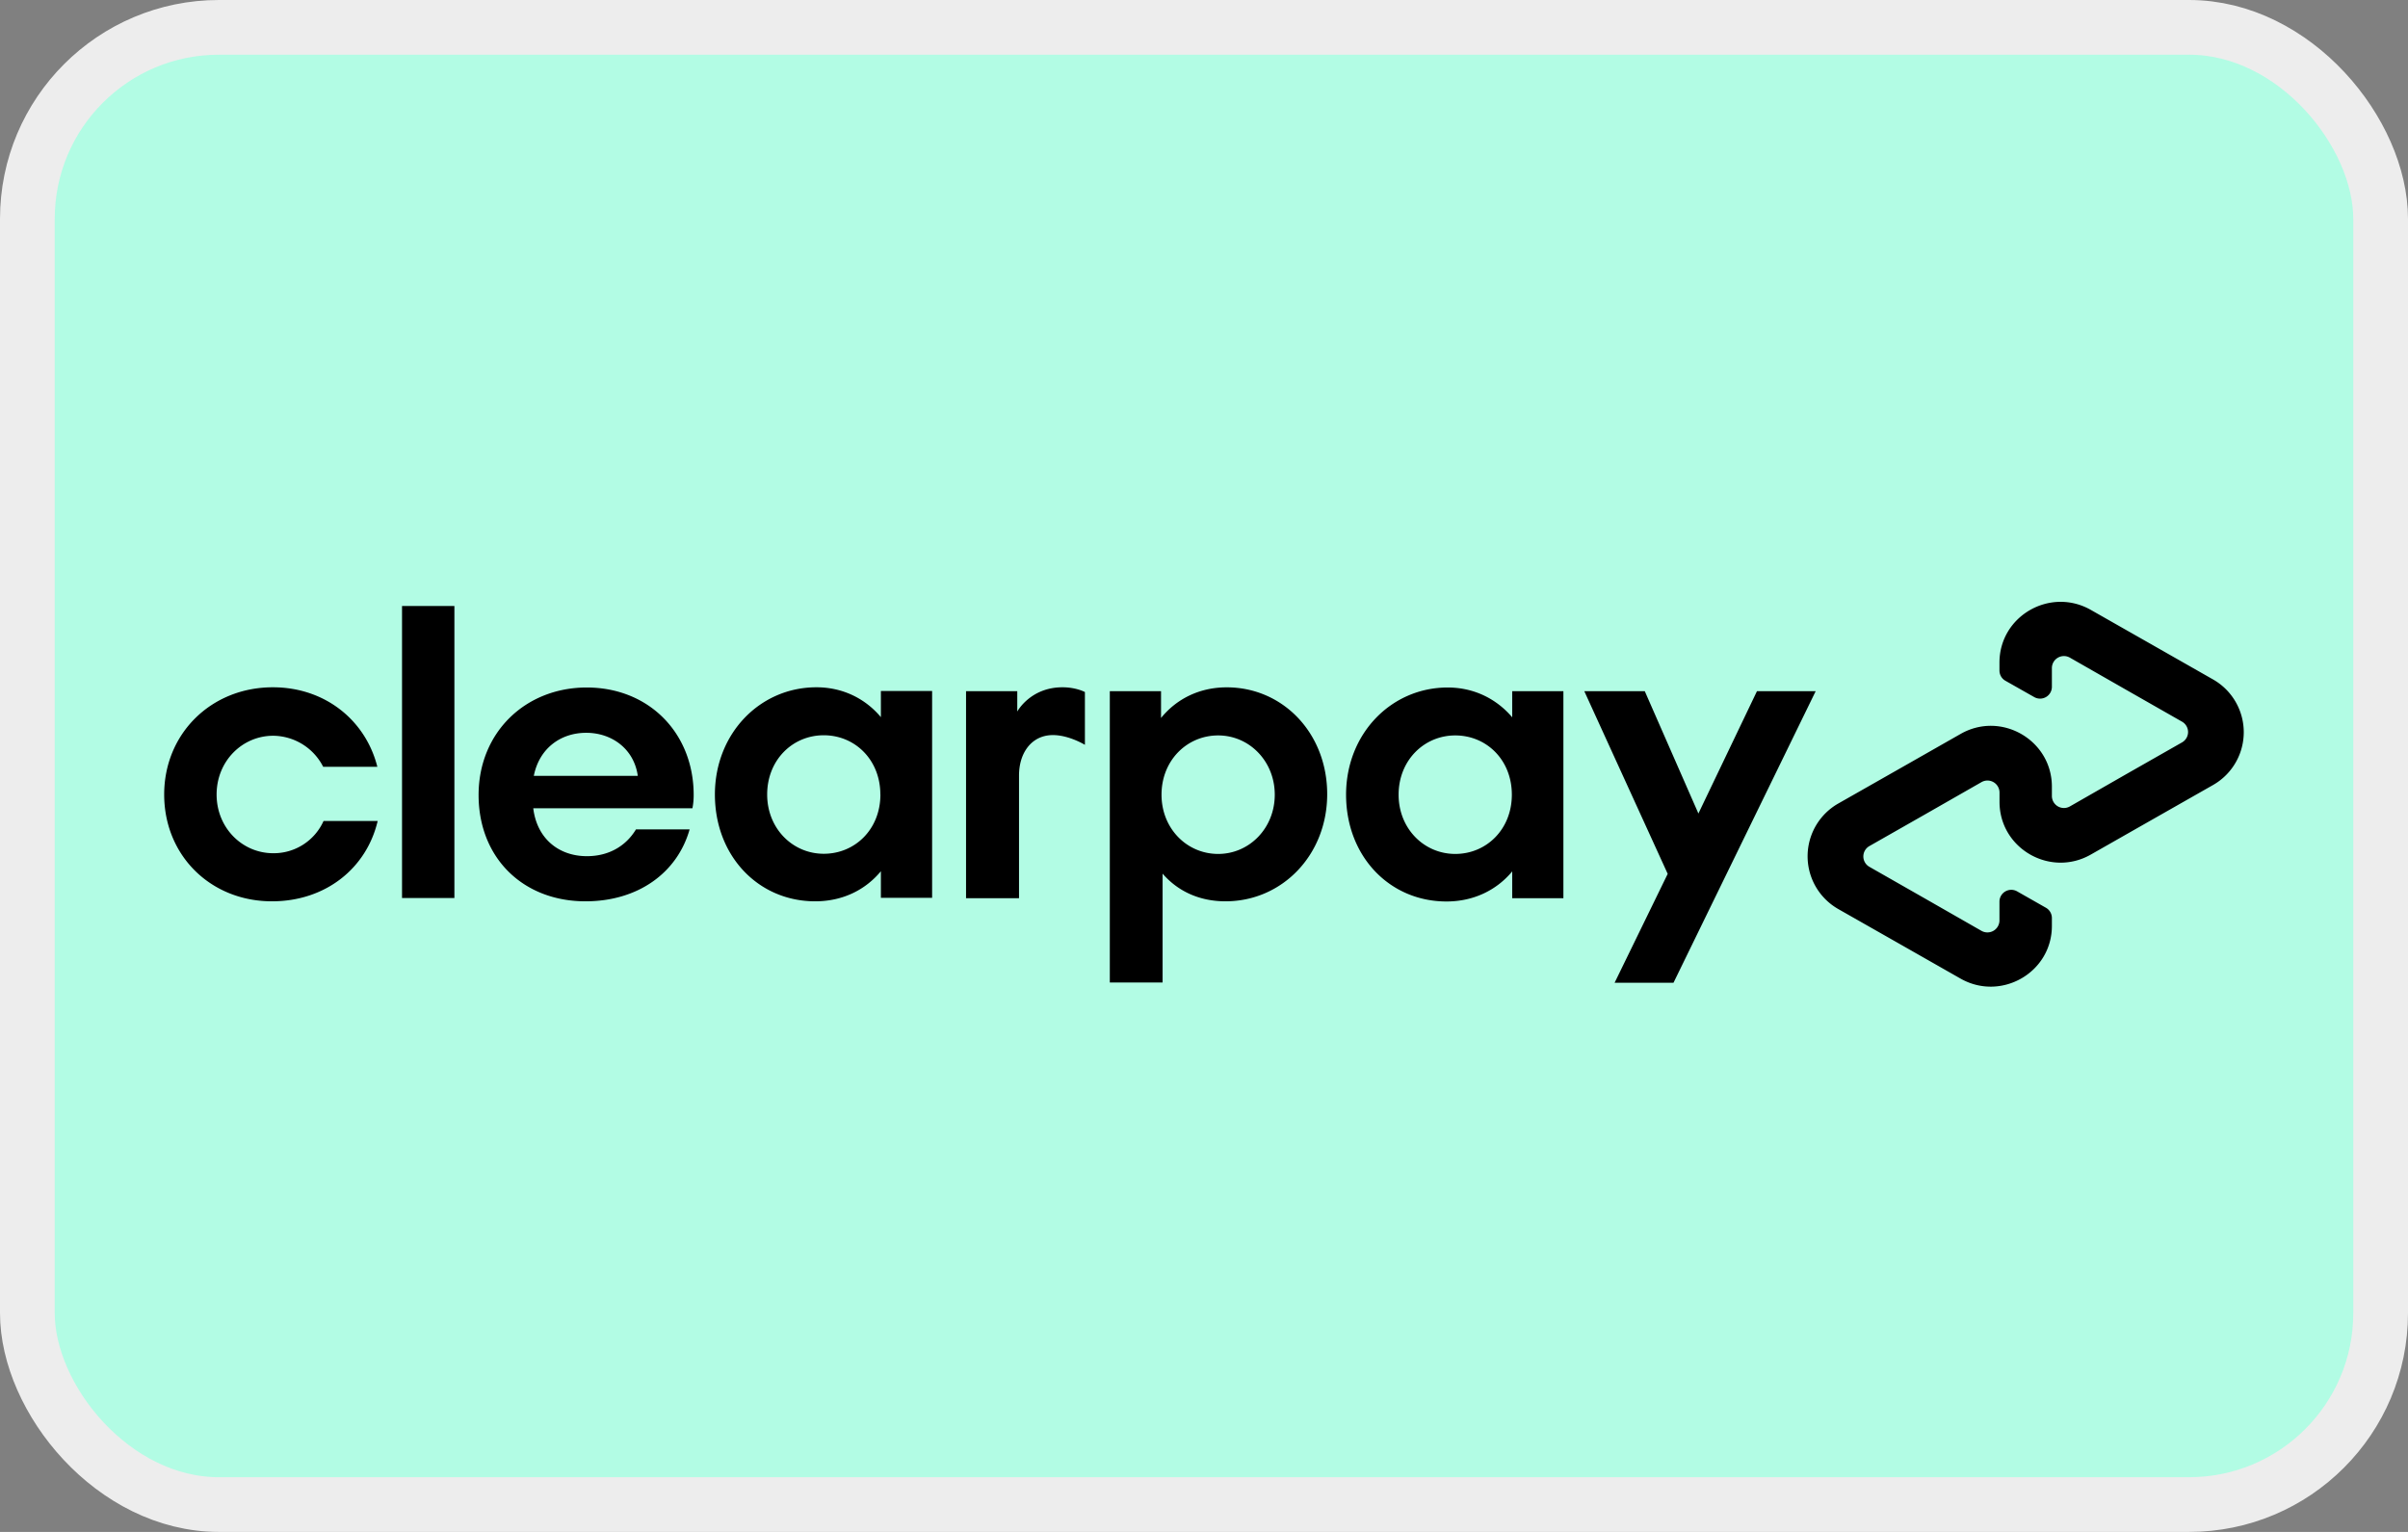
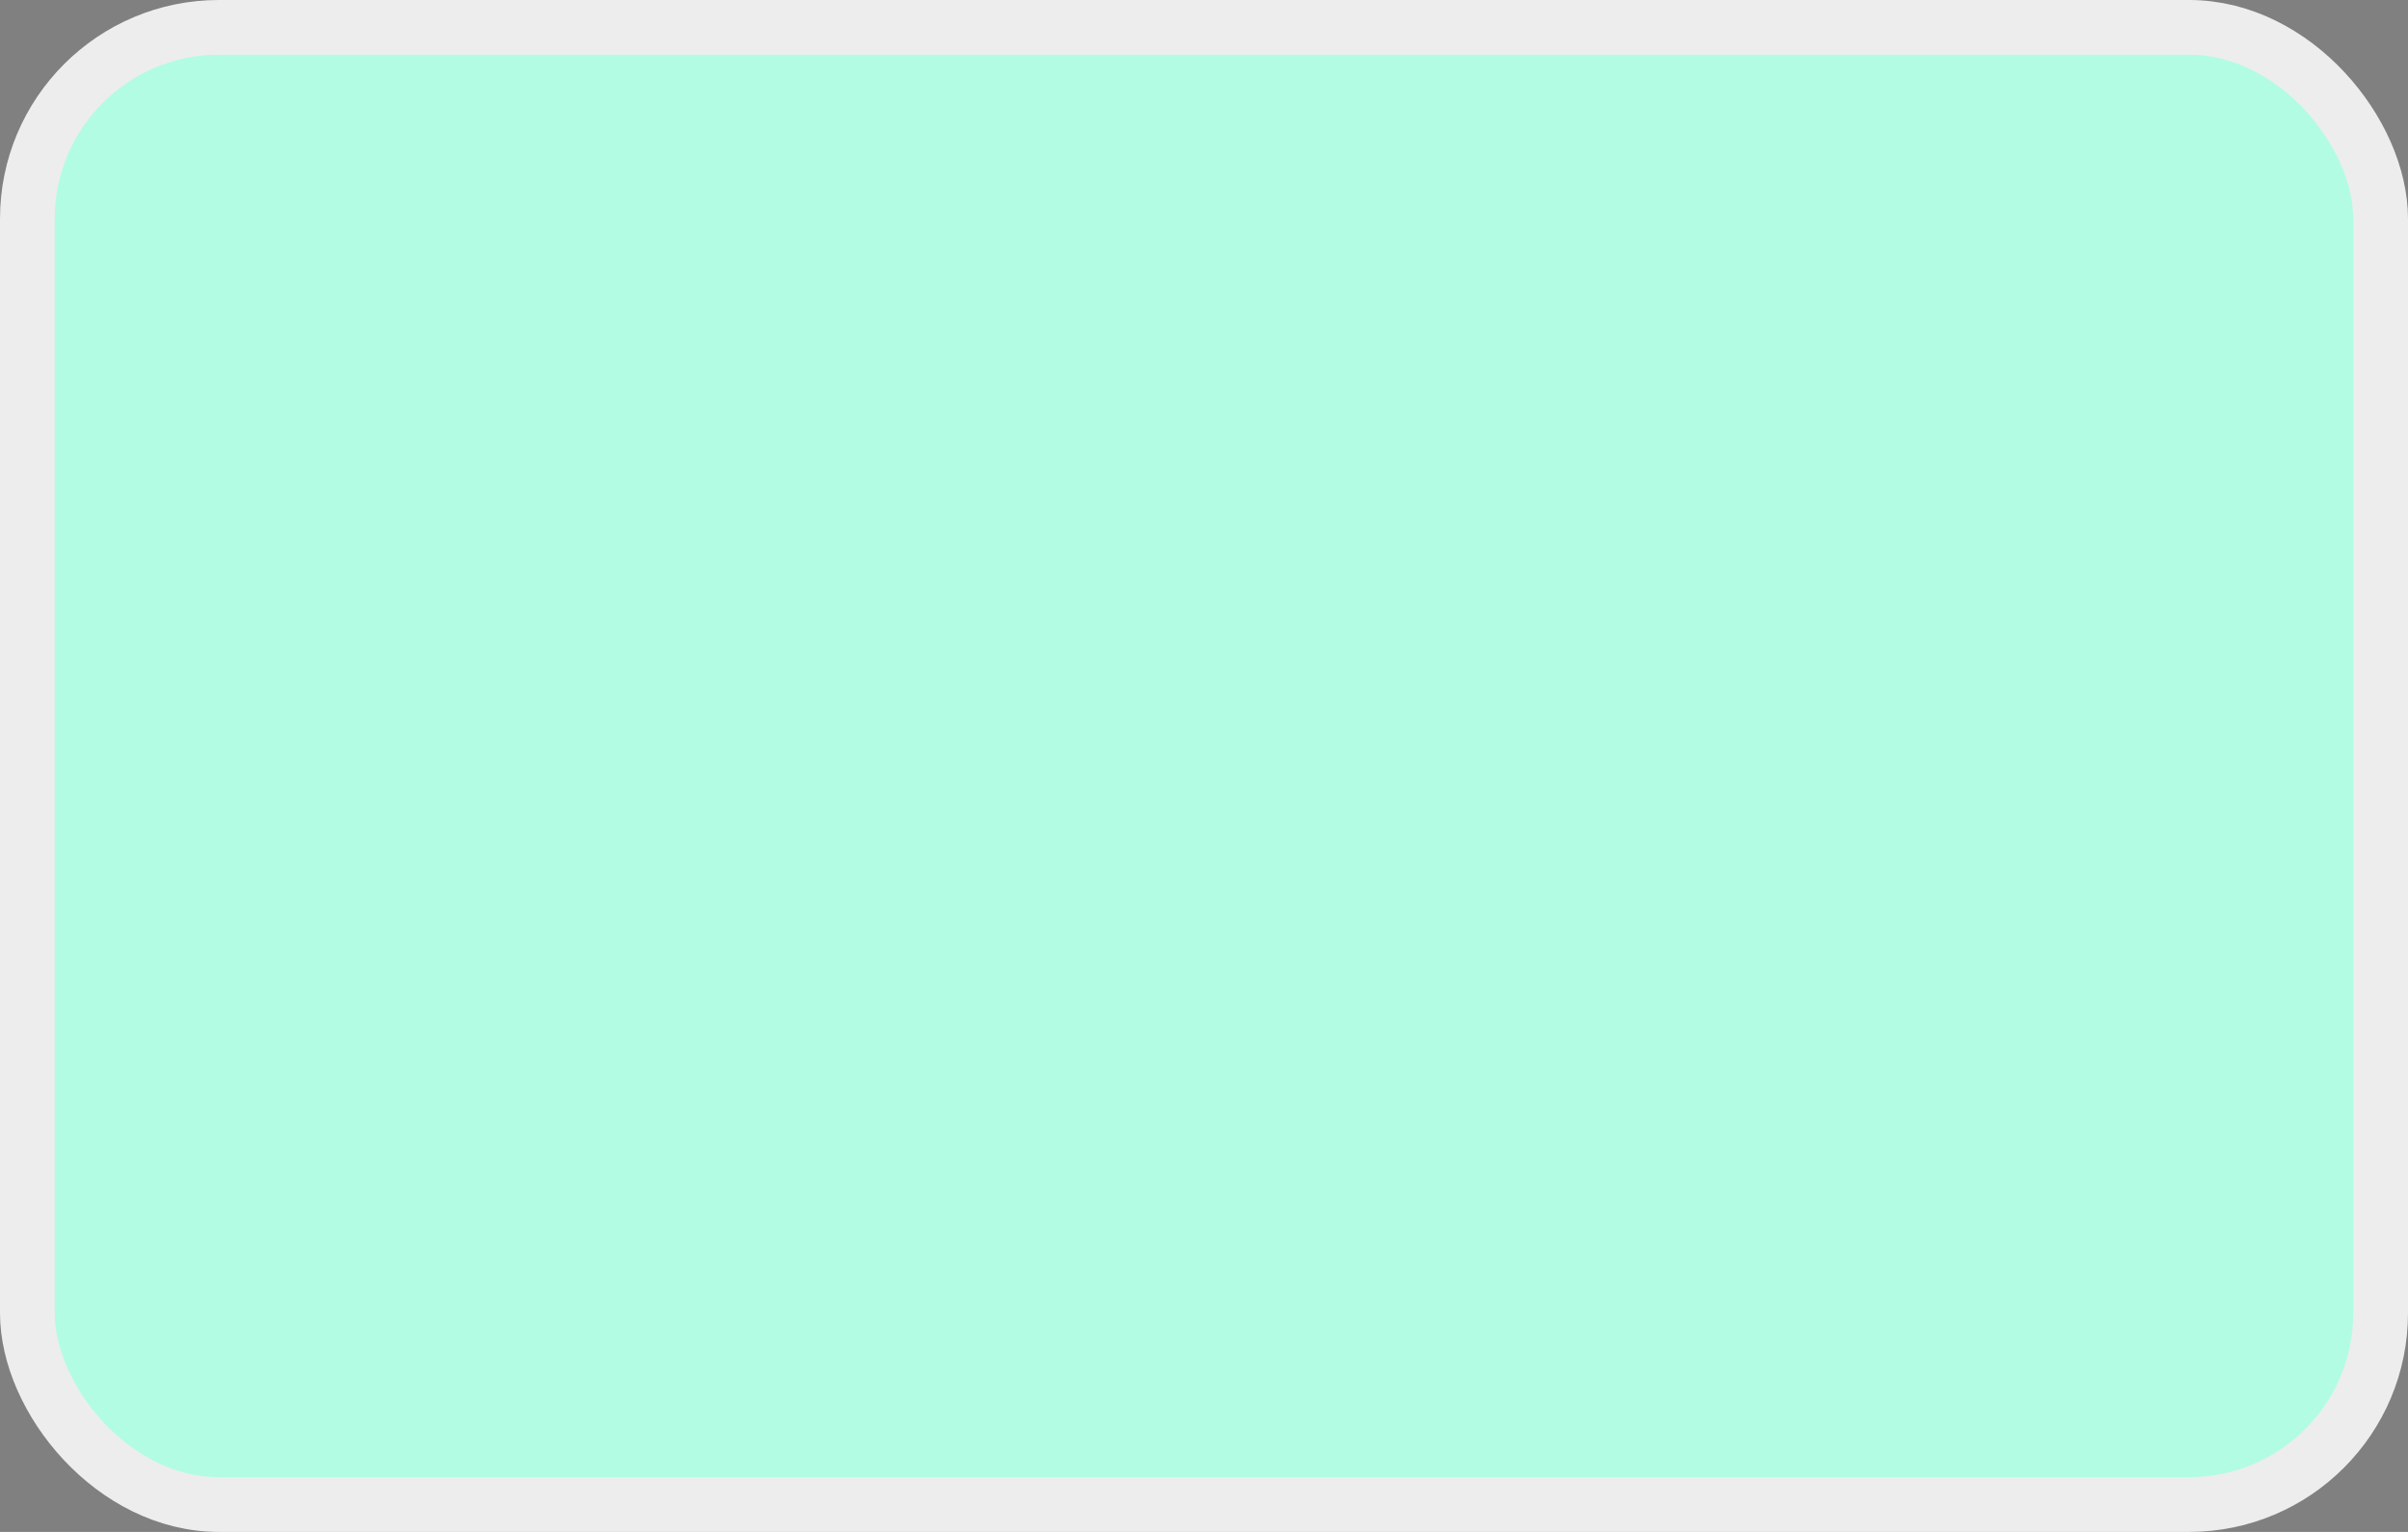
<svg xmlns="http://www.w3.org/2000/svg" width="44" height="28" fill="none">
  <rect width="100%" height="100%" fill="#808080" stroke="none" />
  <rect x=".5" y=".5" width="43" height="27" rx="3.5" fill="#B2FCE4" />
  <rect x=".5" y=".5" width="43" height="27" rx="3.5" stroke="#EDEDED" />
-   <path d="m33.177 12.633-2.598 5.329h-1.076l.97-1.99-1.524-3.339h1.105l.98 2.236 1.07-2.236h1.073ZM23.293 14.525c0-.611-.464-1.083-1.034-1.083-.57 0-1.035.456-1.035 1.083 0 .621.465 1.083 1.035 1.083.57 0 1.034-.471 1.034-1.083Zm-3.014 3.437v-5.329h.936v.49c.281-.347.7-.56 1.2-.56 1.029 0 1.836.84 1.836 1.953 0 1.111-.823 1.958-1.858 1.958-.48 0-.874-.187-1.15-.506v1.99h-.964v.004ZM27.625 14.525c0-.637-.464-1.083-1.034-1.083-.57 0-1.035.456-1.035 1.083 0 .621.465 1.083 1.035 1.083.57 0 1.034-.45 1.034-1.083Zm.007 1.892v-.49c-.282.34-.702.55-1.201.55-1.044 0-1.835-.83-1.835-1.952 0-1.112.823-1.959 1.857-1.959.487 0 .897.213 1.179.545v-.478h.935v3.784h-.935ZM18.59 13.002s.238-.44.824-.44c.25 0 .41.087.41.087v.965s-.353-.217-.676-.172c-.323.045-.528.338-.528.733v2.242h-.968v-3.784h.936v.37h.003ZM40.44 12.42l-1.108-.631-1.125-.64c-.743-.424-1.672.108-1.672.962v.143c0 .08.042.153.113.191l.522.296a.216.216 0 0 0 .323-.188v-.34a.22.22 0 0 1 .33-.192l1.025.586 1.022.583a.218.218 0 0 1 0 .38l-1.022.582-1.025.587a.22.22 0 0 1-.33-.192v-.168c0-.854-.929-1.39-1.672-.962l-1.124.64-1.108.63a1.11 1.11 0 0 0 0 1.928l1.108.63 1.124.64c.743.424 1.672-.108 1.672-.961v-.144a.216.216 0 0 0-.112-.19l-.522-.297a.216.216 0 0 0-.324.188v.34a.22.22 0 0 1-.33.192l-1.024-.586-1.022-.583a.218.218 0 0 1 0-.38l1.022-.582 1.025-.586a.22.22 0 0 1 .33.19v.17c0 .853.928 1.388 1.671.962l1.124-.64 1.109-.631a1.11 1.11 0 0 0 0-1.927ZM6.901 15.006c-.205.87-.958 1.468-1.931 1.468-1.124 0-1.97-.84-1.97-1.952s.858-1.96 1.986-1.96c.95 0 1.694.6 1.909 1.453h-.99a1.035 1.035 0 0 0-.913-.567c-.564 0-1.034.462-1.034 1.074 0 .611.47 1.073 1.034 1.073a.998.998 0 0 0 .92-.589H6.9ZM7.346 16.414v-5.338h.957v5.338h-.957ZM9.744 14.773c.068.56.471.876.98.876.404 0 .715-.188.897-.49h.98c-.227.802-.951 1.315-1.902 1.315-1.15 0-1.954-.802-1.954-1.943 0-1.14.852-1.965 1.976-1.965 1.134 0 1.954.831 1.954 1.965 0 .083-.007.166-.023.242H9.745Zm1.91-.592c-.068-.49-.472-.787-.942-.787-.471 0-.859.287-.958.787h1.9ZM16.096 16.414v-.49c-.281.34-.698.55-1.2.55-1.041 0-1.833-.831-1.833-1.952 0-1.112.82-1.96 1.855-1.96.487 0 .897.211 1.178.546v-.478h.936v3.78h-.936v.004Zm-.01-1.892c0-.634-.463-1.083-1.034-1.083-.57 0-1.034.452-1.034 1.083 0 .62.464 1.083 1.034 1.083.57 0 1.035-.446 1.035-1.083Z" fill="#000" />
</svg>